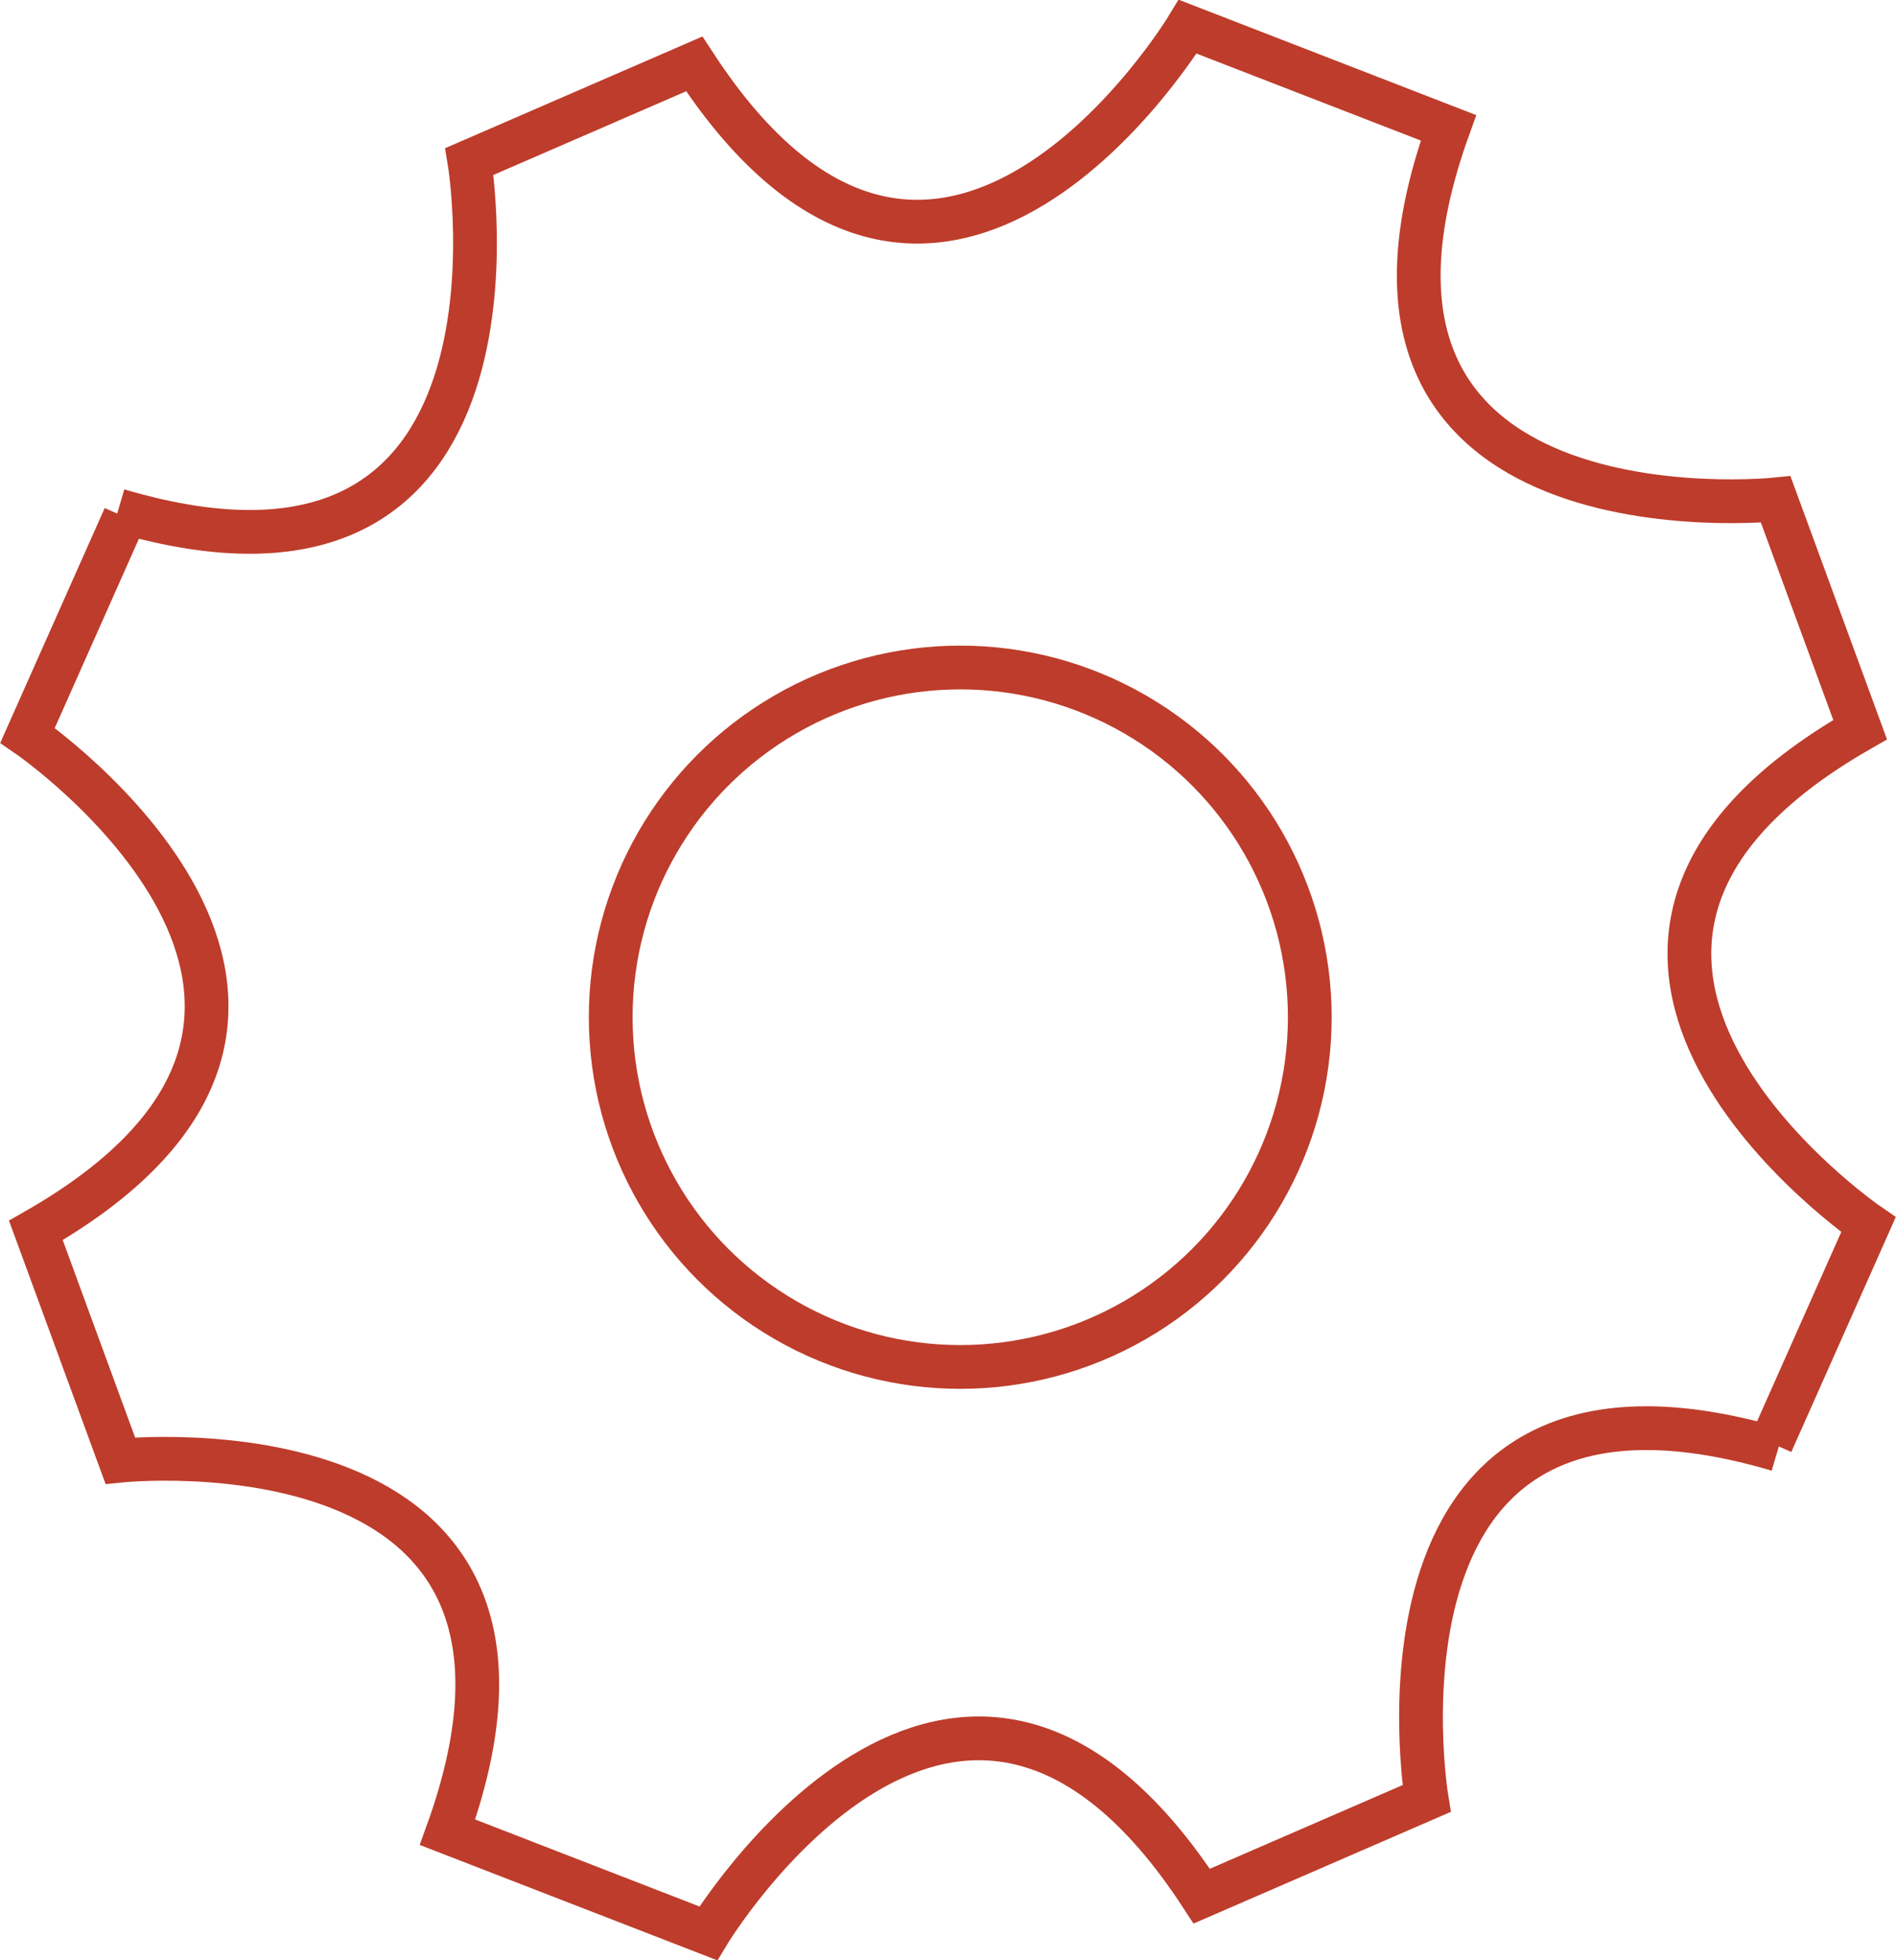
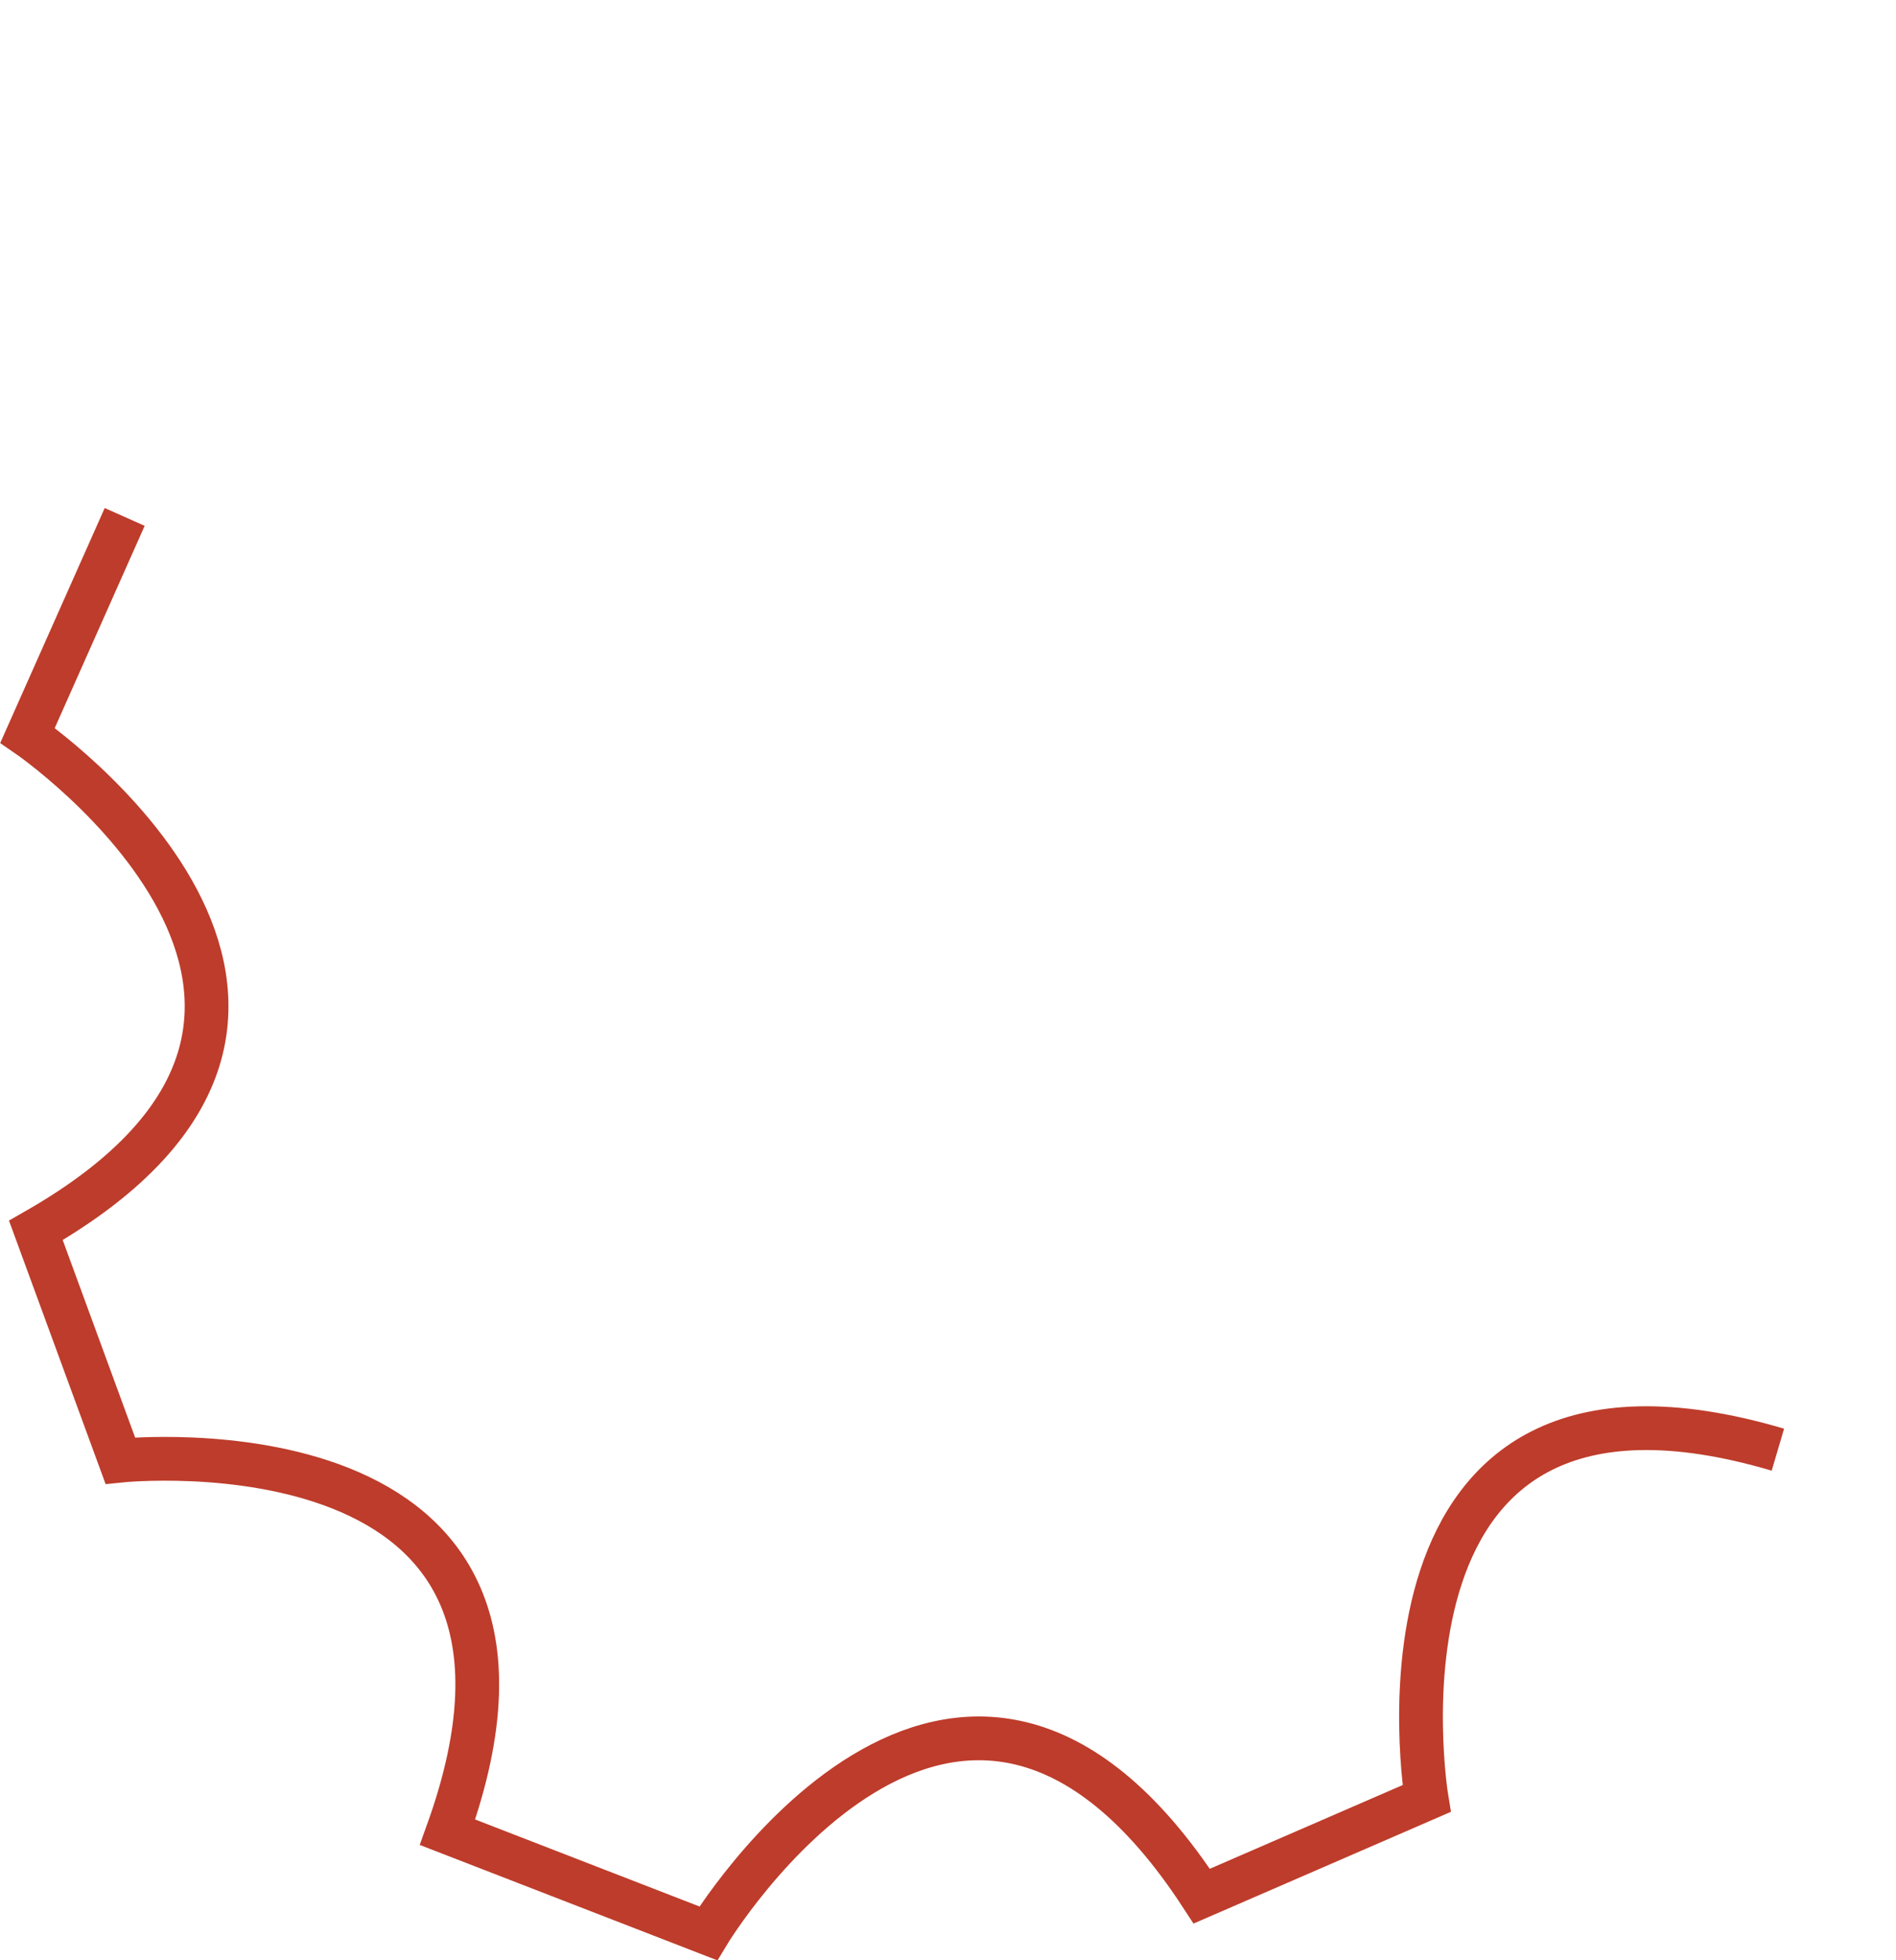
<svg xmlns="http://www.w3.org/2000/svg" id="Layer_2" data-name="Layer 2" viewBox="0 0 43.34 44.78">
  <defs>
    <style>      .cls-1 {        fill: none;        stroke: #be3c2b;        stroke-miterlimit: 10;      }    </style>
  </defs>
  <g id="Layer_2-2" data-name="Layer 2">
    <g>
-       <path class="cls-1" d="M2.7,11.66c9.82,2.9,8.03-7.97,8.03-7.97l5.14-2.23c5.59,8.58,11.28-.85,11.28-.85l5.96,2.31c-3.47,9.63,7.48,8.49,7.48,8.49l1.93,5.26c-8.89,5.08.19,11.31.19,11.31l-2.22,4.99" />
      <path class="cls-1" d="M40.64,33.12c-9.82-2.9-8.03,7.97-8.03,7.97l-5.14,2.23c-5.59-8.58-11.28.85-11.28.85l-5.96-2.31c3.47-9.63-7.48-8.49-7.48-8.49l-1.93-5.26c8.89-5.08-.19-11.31-.19-11.31l2.22-4.99" />
-       <circle class="cls-1" cx="21.95" cy="23.24" r="7.99" />
    </g>
  </g>
</svg>